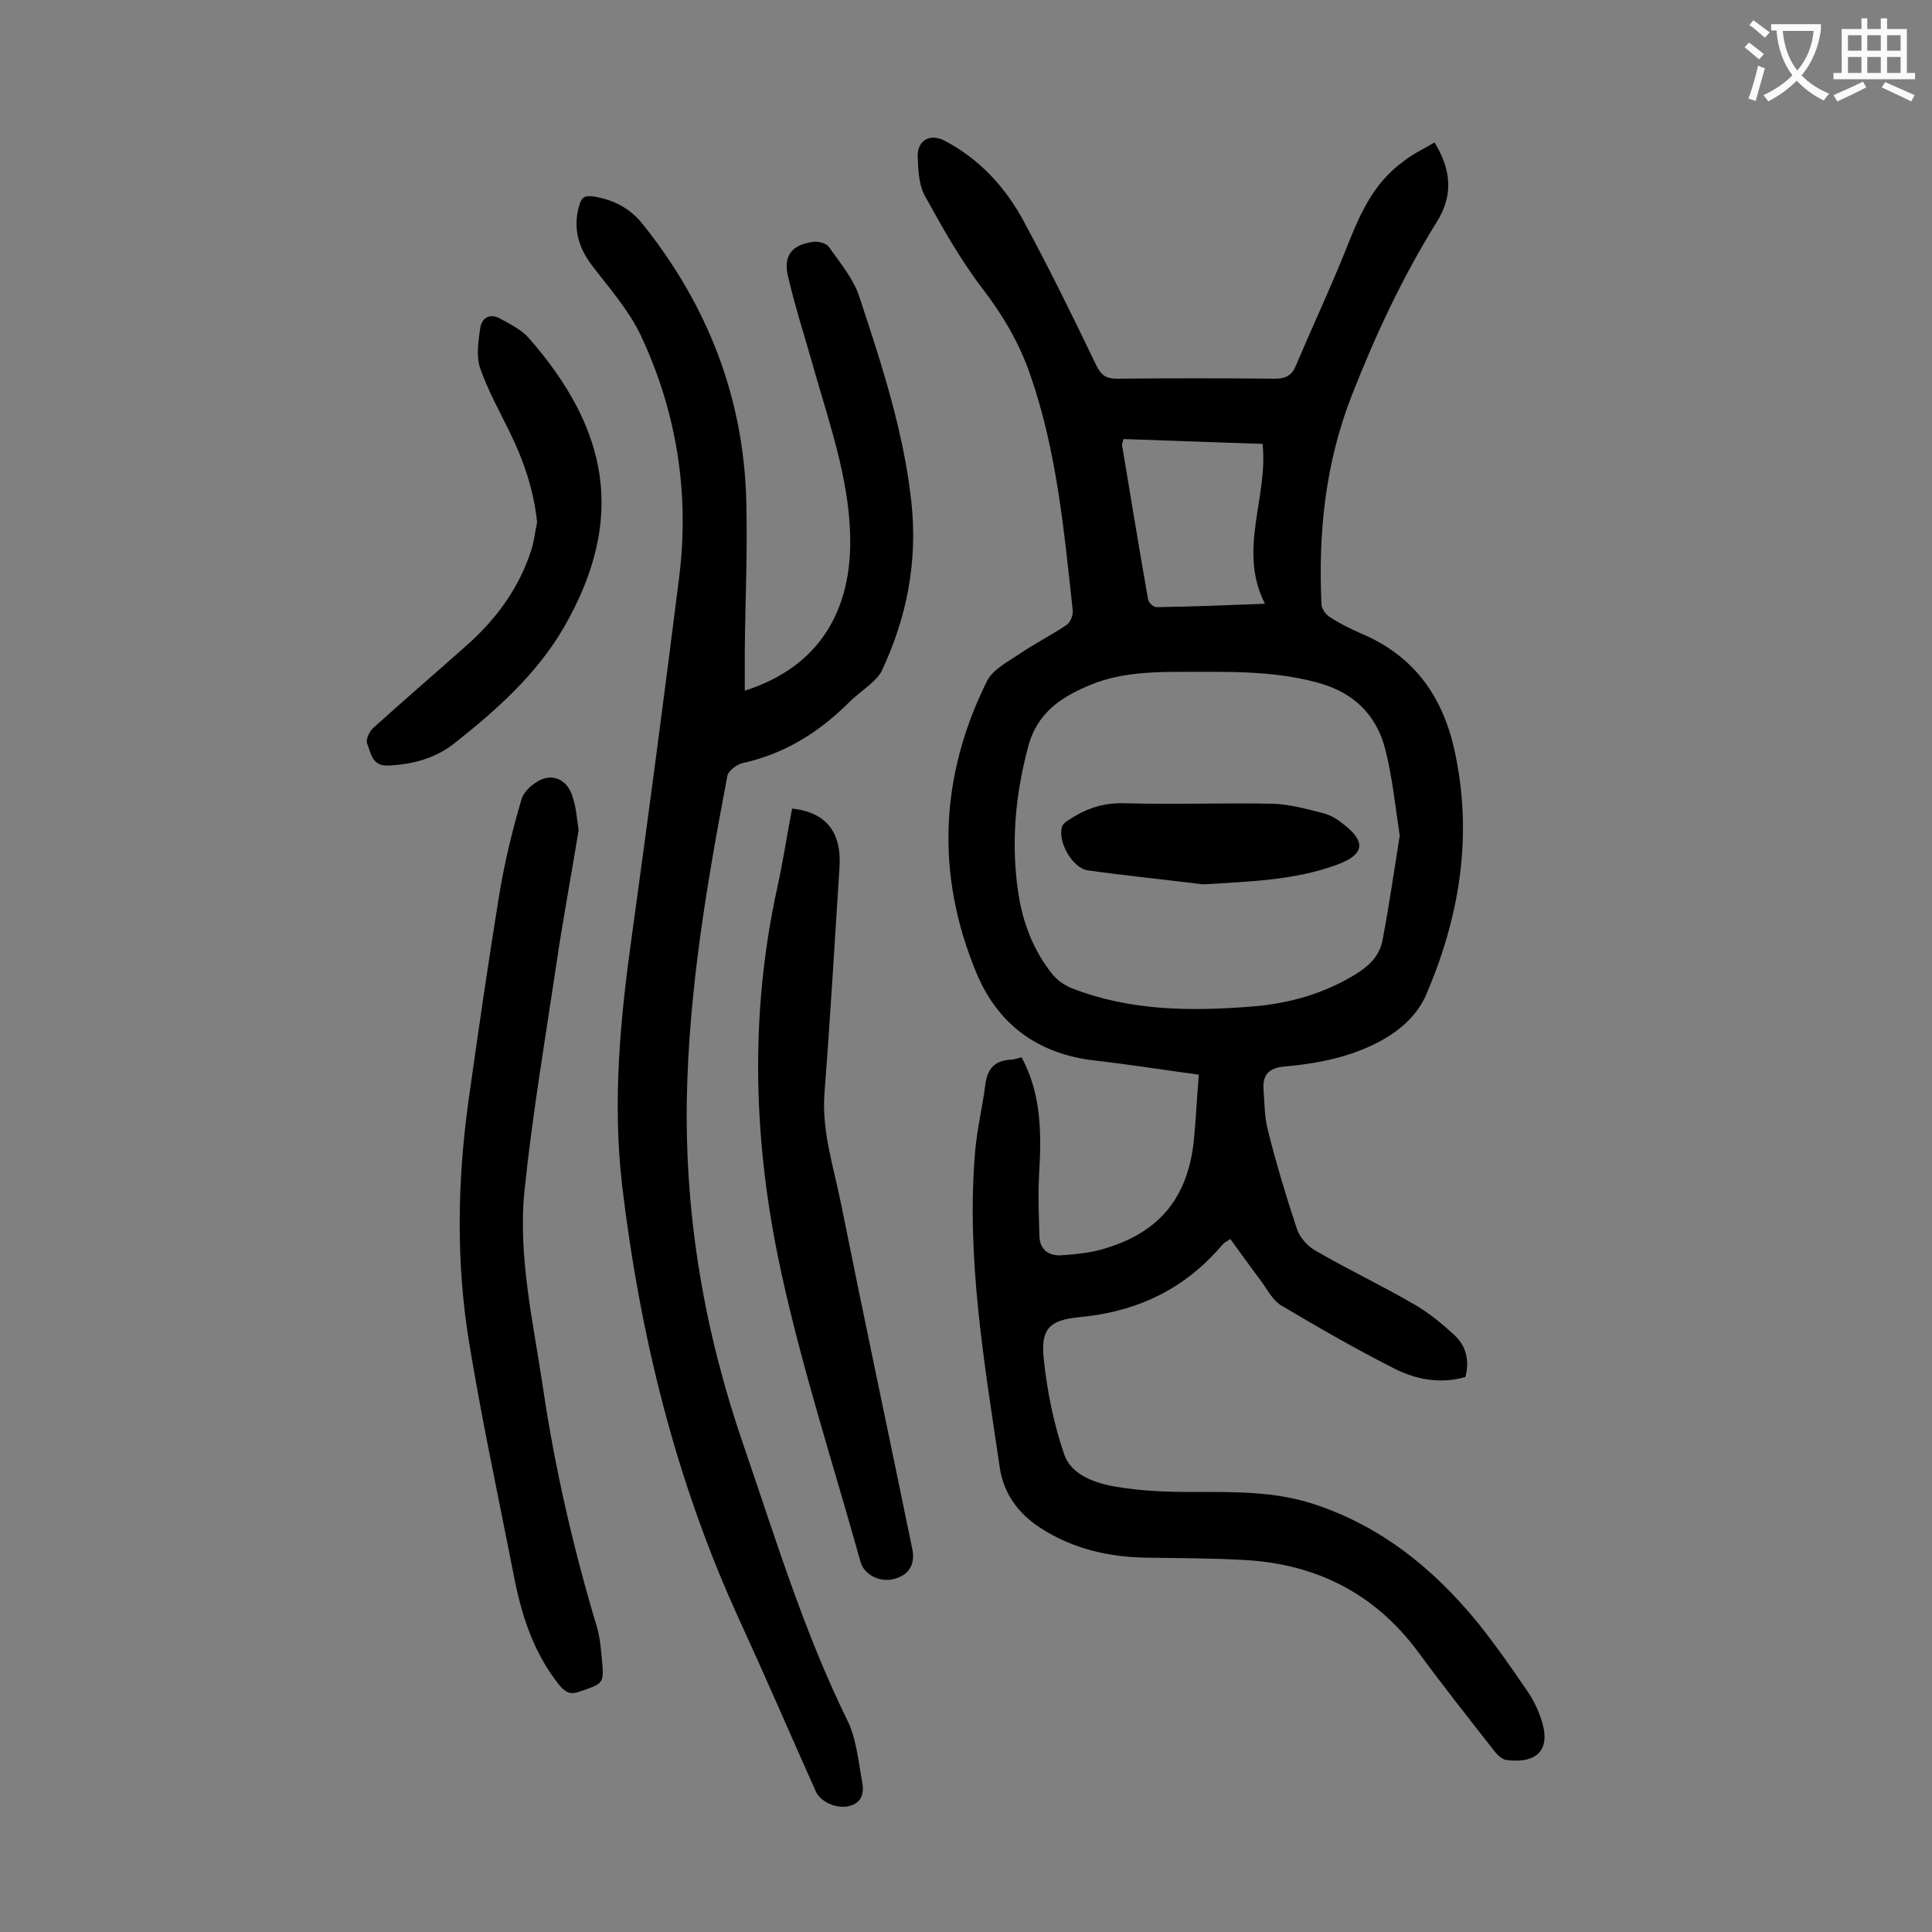
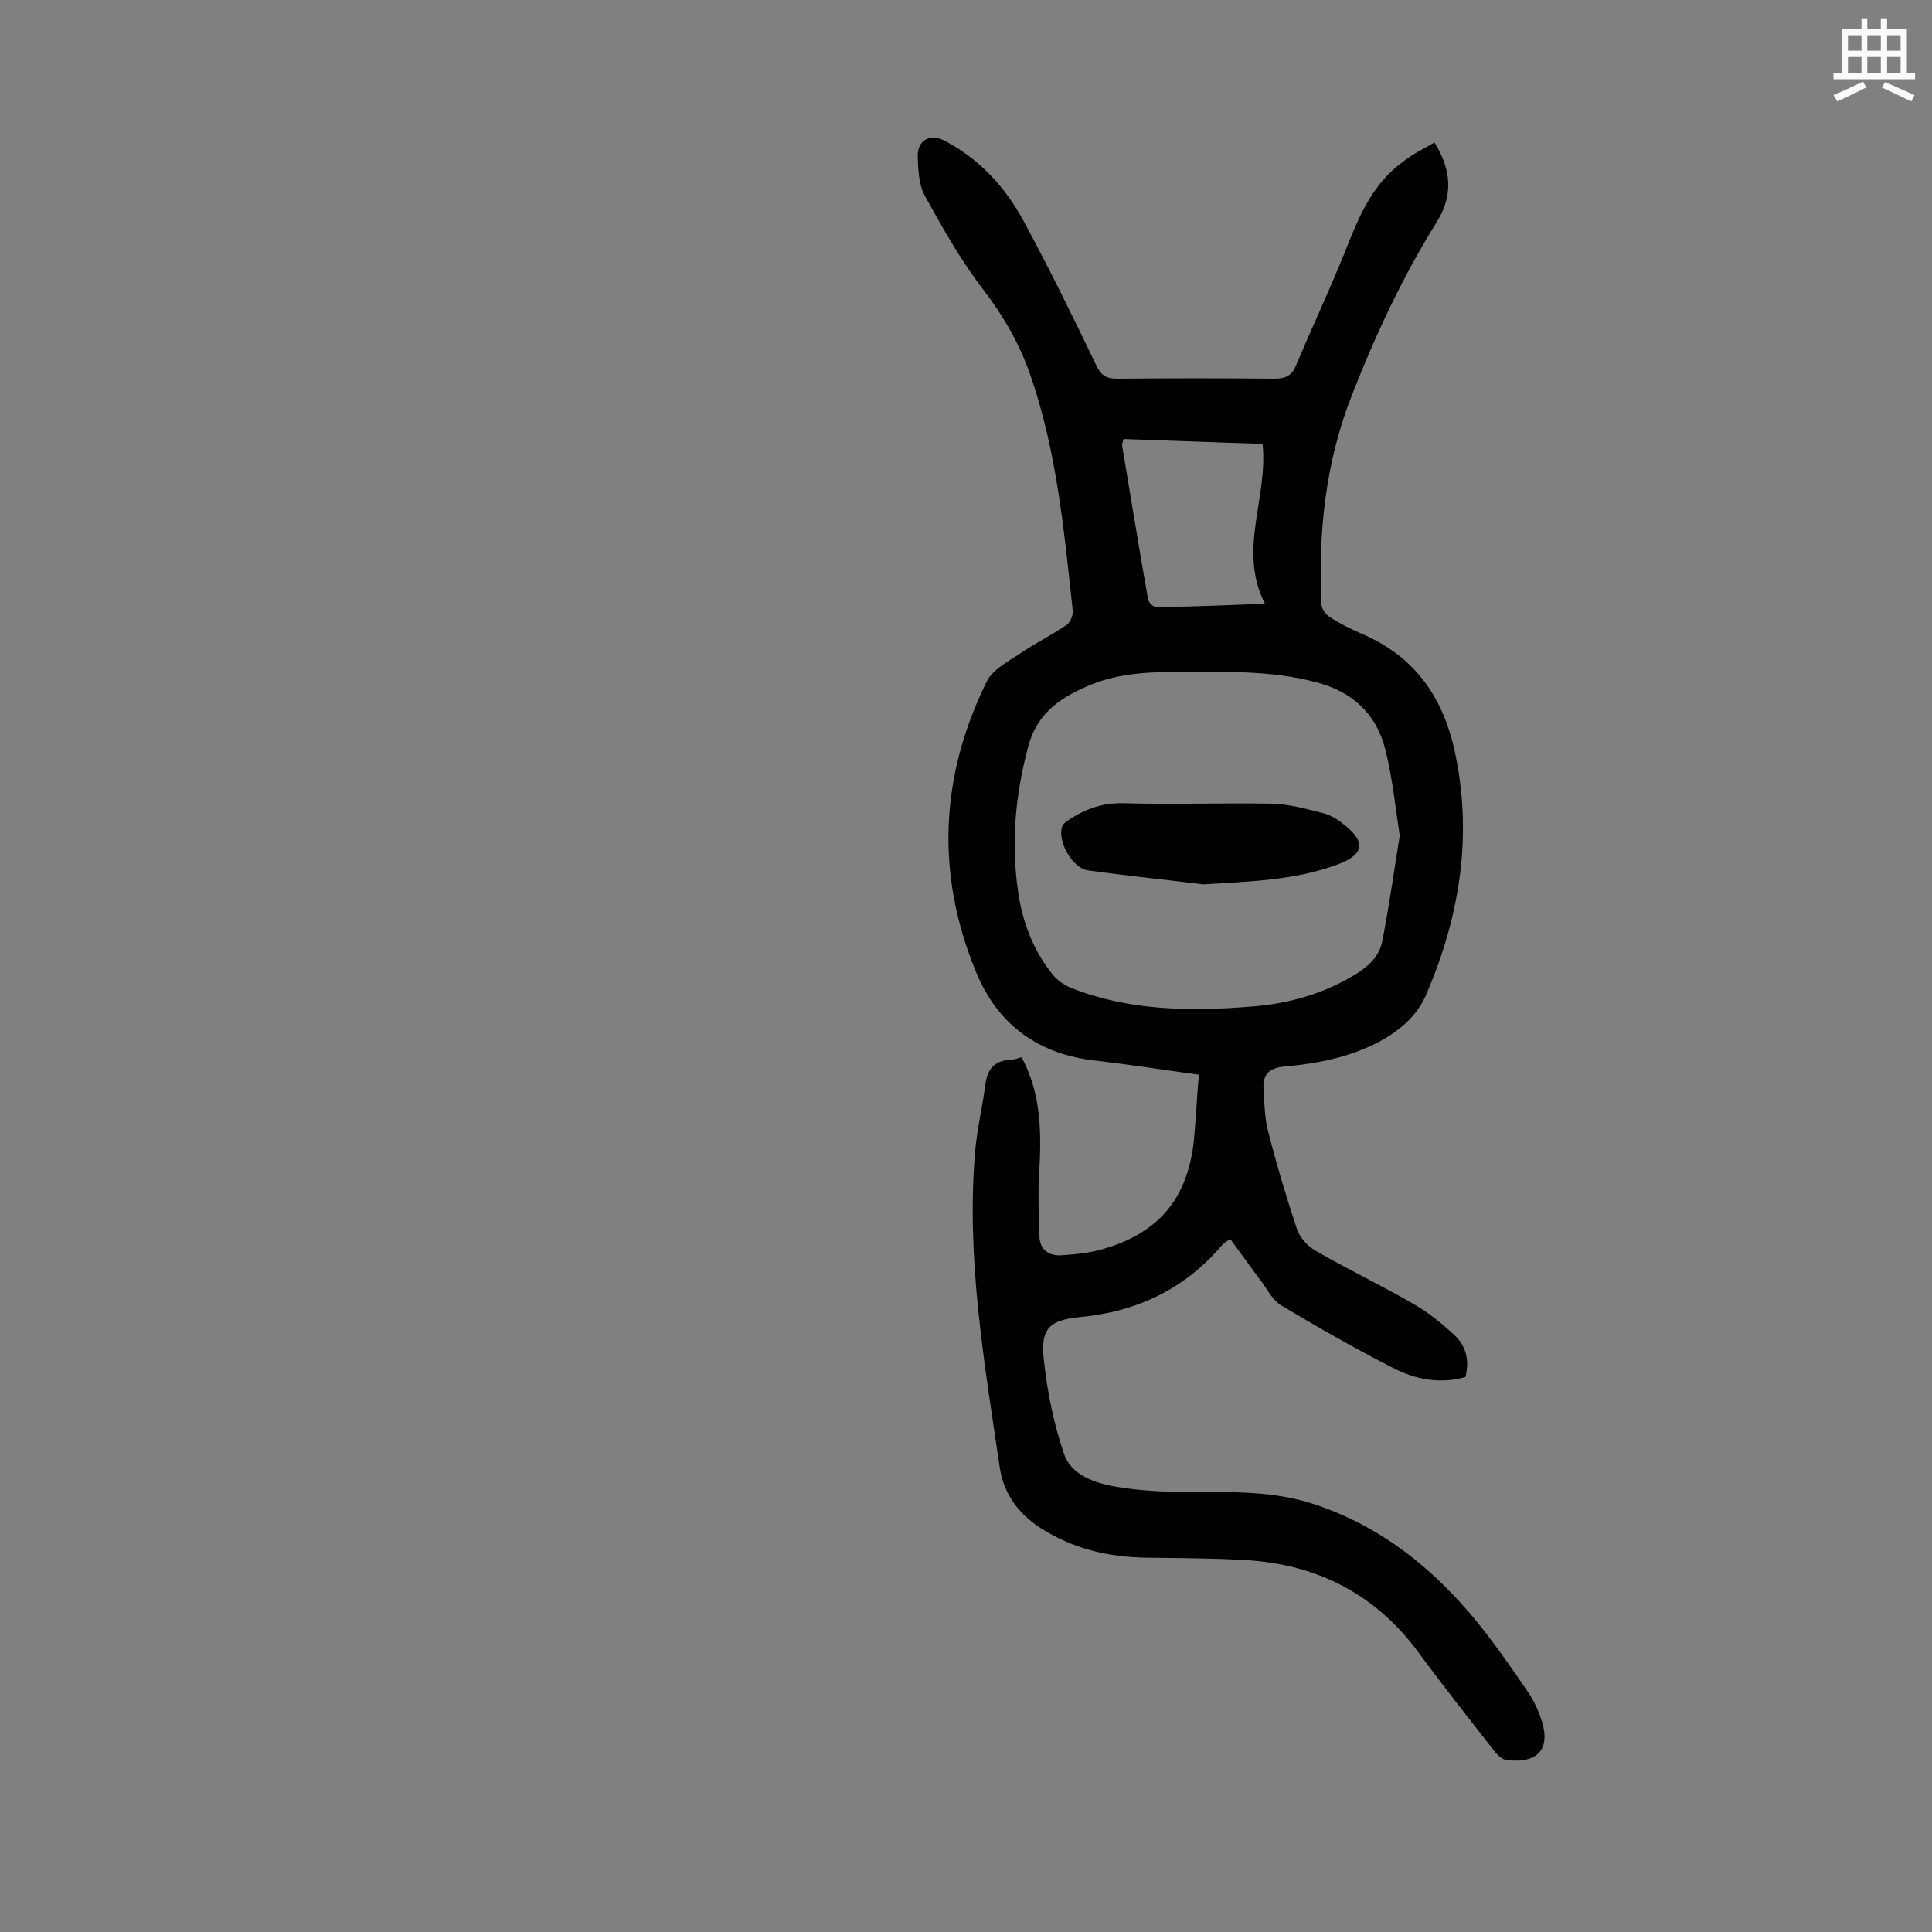
<svg xmlns="http://www.w3.org/2000/svg" enable-background="new 0 0 400 400" viewBox="0 0 400 400">
  <rect x="0" y="0" width="400" height="400" fill="#808080" stroke="none" />
  <g fill="#000001">
    <path d="m297 29.5c3.6 5.8 3.8 11.1.5 16.4-7.1 11.4-12.7 23.4-17.6 35.9-5.5 14-7 28.5-6.3 43.3 0 .9.9 2.2 1.8 2.7 2 1.3 4.2 2.4 6.5 3.4 11.3 4.8 17.2 13.6 19.5 25.4 3.5 17.2.6 33.8-6.2 49.5-2.7 6.1-8.9 9.8-15.3 12-4.4 1.5-9.2 2.3-13.9 2.7-3.3.3-4.6 1.7-4.4 4.7s.2 6 1 8.9c1.7 6.7 3.7 13.4 5.9 20 .6 1.8 2.2 3.6 3.8 4.5 6.7 3.9 13.7 7.2 20.4 11.1 3 1.7 5.8 4 8.4 6.4 2.4 2.2 3.2 5.2 2.3 8.7-5.3 1.5-10.4.5-15-1.9-7.9-4-15.5-8.4-23.1-12.9-1.7-1-2.8-3.1-4-4.8-2.2-2.9-4.3-5.9-6.6-9-.6.5-1.2.7-1.6 1.2-7.8 9.2-17.7 13.9-29.6 15-6.2.6-8.1 2.4-7.4 8.7.7 6.7 2.1 13.6 4.3 19.9 1.5 4.1 6.4 5.8 10.6 6.5 5.2.9 10.5 1.1 15.8 1.1 8.5 0 17-.2 25.2 2.5 14 4.6 24.8 13.4 33.9 24.5 3.6 4.5 6.9 9.2 10.1 13.9 1.2 1.7 2.2 3.6 2.9 5.6 2.4 6.5-.2 9.8-7 9-.8-.1-1.7-.9-2.3-1.6-5.4-6.9-10.8-13.7-16-20.8-8.9-12-20.9-18.1-35.6-19-6.8-.4-13.7-.4-20.5-.5-7.9-.1-15.3-1.8-22-6.1-4.7-3-7.7-7.2-8.5-12.5-3.2-21.7-7-43.5-5.1-65.6.4-4.6 1.5-9.1 2.1-13.7.4-3.2 1.8-5 5.2-5.2.7 0 1.5-.3 2.3-.5 4.3 7.9 4.1 16.4 3.6 24.9-.2 4.1 0 8.2.1 12.2.1 2.8 2 4 4.4 3.9 3.1-.2 6.2-.5 9.1-1.4 11.5-3.4 17.3-10.7 18.5-22.6.4-4.3.6-8.5 1-13.4-7.4-1-14.3-2.1-21.3-2.9-11.9-1.3-20.3-7.4-24.8-18.3-8.4-20.3-7.5-40.6 2.2-60.2 1.2-2.5 4.4-4.1 6.9-5.8 3.1-2.1 6.5-3.8 9.6-5.9.8-.5 1.4-2 1.3-3-1.8-16.5-3.3-33-8.8-48.8-2.2-6.4-5.5-12.1-9.7-17.6-4.7-6.1-8.5-12.9-12.2-19.6-1.2-2.3-1.3-5.3-1.4-8-.1-3.4 2.6-4.8 5.5-3.3 7.3 3.8 12.7 9.7 16.5 16.8 5.3 9.8 10.2 19.8 15 29.8 1 2 2 2.7 4.2 2.7 10.9-.1 21.9-.1 32.8 0 2.2 0 3.5-.7 4.3-2.7 3.3-7.8 6.9-15.5 10.1-23.4 2.8-7.1 5.6-14.2 12.2-18.9 1.7-1.4 4-2.5 6.4-3.9zm-7.2 143.5c-.9-5.8-1.5-12-3-17.9-1.9-7.4-6.9-12-14.5-13.9-9.1-2.4-18.4-2.1-27.7-2.1-6.3 0-12.6.2-18.6 2.6-6.1 2.5-11.2 5.7-13.1 12.8-2.7 10-3.6 20-2.1 30.2.9 6.2 3.1 12 7 16.9 1 1.3 2.6 2.4 4.1 3 12 4.7 24.6 4.8 37.2 3.8 7.8-.6 15.2-2.7 21.9-6.9 2.8-1.8 4.8-3.9 5.3-7.2 1.3-6.8 2.3-13.8 3.5-21.3zm-57.2-82.1c-.1.6-.3.9-.3 1.2 1.8 10.7 3.5 21.3 5.4 32 .1.7 1.2 1.7 1.9 1.6 7.2-.1 14.5-.4 22.3-.7-5.7-11.1.7-22-.5-33.1-9.7-.3-19.3-.7-28.8-1z" />
-     <path d="m154.2 143c15.1-4.8 22.4-16.3 21.8-32.7-.4-11.4-4.1-22.1-7.2-32.9-1.9-6.8-4.1-13.5-5.7-20.4-.9-4.1.9-6.3 5.1-6.9 1.1-.2 2.8.2 3.4 1 2.3 3.3 5.1 6.6 6.3 10.3 4.6 13.9 9.2 27.9 10.8 42.6 1.3 12.2-.9 23.7-6.1 34.8-.4.9-1.1 1.6-1.8 2.3-1.6 1.5-3.5 2.8-5 4.3-6.2 6.2-13.4 10.7-22.1 12.6-1.2.3-2.9 1.6-3.1 2.6-4.2 22.1-8 44.3-8.4 67-.4 24.6 3.7 48.3 11.7 71.5 6.6 19.2 12.5 38.7 21.5 57 1.9 3.8 2.3 8.5 3.1 12.8.4 2.1.1 4.3-2.6 5-2.6.7-6-.8-7-3-5.3-11.9-10.5-23.9-15.9-35.7-13.1-28.6-20.5-58.7-24.2-89.8-2-17.3-.4-34.4 2-51.5 3.4-24.7 6.7-49.5 9.8-74.3 2.2-17.5-.5-34.4-8-50.3-2.5-5.2-6.5-9.7-10-14.3-2.9-3.8-4-7.8-2.7-12.4.5-1.8 1.2-2.2 3.1-1.9 4.3.7 7.7 2.6 10.3 6 13.2 16.6 20.6 35.5 21.2 56.7.3 10.4-.2 20.8-.3 31.1z" />
-     <path d="m119.8 171.9c-1.5 9.2-3.3 18.7-4.7 28.3-2.3 15.4-4.9 30.8-6.5 46.2-1.4 13.7 1.8 27.3 3.8 40.8 2.5 16.9 6.3 33.4 11.2 49.7.6 2.1.8 4.3 1 6.5.5 5.2.4 5.1-4.5 6.8-1.9.7-2.9.3-4.2-1.2-5.6-6.9-8.1-15.1-9.7-23.7-3.1-15.8-6.5-31.6-9.1-47.5-2.7-16.6-2.4-33.3-.1-49.9 2-14.3 4.1-28.7 6.4-42.9 1.1-6.6 2.7-13.2 4.6-19.6.6-1.9 3.1-3.9 5-4.3 2.6-.6 4.9 1.2 5.6 4.1.7 2 .8 4.1 1.2 6.7z" />
-     <path d="m164 167.4c7.1.8 10.3 4.9 9.8 12.3-1 15.5-1.9 31.1-3.1 46.6-.6 7.9 1.9 15.3 3.4 22.8 4.8 23.9 9.9 47.8 14.8 71.7.6 3.1-.7 5.3-3.8 6.1-2.8.8-6.1-.8-6.9-3.4-5.6-20.1-12.1-40-16.5-60.3-5.7-26.2-6.6-52.8-.8-79.3 1.2-5.4 2-10.8 3.1-16.5z" />
-     <path d="m111.2 108.1c-.7-6.7-2.8-12.8-5.7-18.7-2.1-4.3-4.5-8.6-6.1-13.2-.8-2.4-.4-5.4 0-8.1.3-2.4 2.1-3.4 4.4-2 2 1.1 4.2 2.2 5.7 3.9 16.6 19 20.1 37.5 7.3 59.8-5.6 9.7-13.9 17.1-22.6 24-4 3.2-8.8 4.5-13.9 4.7-3.3.1-3.5-2.6-4.3-4.6-.3-.8.5-2.6 1.4-3.3 6.2-5.6 12.6-11.1 18.9-16.7 6.3-5.5 11.1-12 13.7-20 .6-1.9.8-3.9 1.2-5.8z" />
    <path d="m249.1 183.1c-8-1-16-1.8-23.9-2.9-3.2-.5-6.3-6-5.3-9.1.2-.5.8-1 1.3-1.3 3.5-2.3 7-3.6 11.4-3.5 10.3.3 20.5-.1 30.8.1 3.6.1 7.2 1.1 10.7 2 1.4.4 2.8 1.2 4 2.2 4.8 3.7 4.4 6.3-1.2 8.4-8.9 3.3-18.3 3.5-27.8 4.1z" />
  </g>
-   <path d="m362.1 8.8c1.1.8 2.1 1.6 3.1 2.4l-1 1.1c-1.3-1.1-2.3-2-3-2.5zm1.9 4.8c.5.2.9.4 1.4.5-.6 2.3-1.3 4.5-1.9 6.8l-1.5-.5c.8-2.1 1.4-4.3 2-6.8zm-1-9.4c1.3.9 2.4 1.8 3.4 2.5l-1 1.1c-1.4-1.2-2.4-2.1-3.2-2.6zm3.7 2.2v-1.4h10.3v1.2c-.5 3.6-1.8 6.8-4 9.4 1.5 1.6 3.4 2.8 5.7 3.8-.3.4-.7.8-1.1 1.4-2.3-1.1-4.1-2.5-5.6-4.1-1.6 1.6-3.6 3.1-5.9 4.3-.3-.5-.7-.9-1-1.3 2.4-1.1 4.4-2.5 6-4.1-1.9-2.5-3-5.6-3.3-9.3h-1.1zm8.8 0h-6.4c.3 3.3 1.3 6 3 8.2 2-2.3 3.1-5.1 3.4-8.2z" fill="#fafafb" />
  <path d="m385.3 3.8h1.3v2.2h2.8v-2.2h1.3v2.2h4.1v9.1h1.7v1.3h-16.9v-1.3h1.7v-9.1h4.1v-2.2zm.4 13.1.7 1.2c-1.8.9-3.8 1.9-6 2.9-.2-.4-.5-.8-.8-1.3 2.3-1 4.3-1.9 6.1-2.8zm-3.1-6.4h2.8v-3.2h-2.8zm0 4.6h2.8v-3.3h-2.8zm4-4.6h2.8v-3.2h-2.8zm0 4.6h2.8v-3.3h-2.8zm3.7 1.9c2.1.9 4.1 1.8 6.1 2.7l-.7 1.3c-2.2-1.1-4.2-2-6.1-2.9zm3.2-9.7h-2.8v3.2h2.8zm-2.8 7.8h2.8v-3.3h-2.8z" fill="#fafafb" />
</svg>